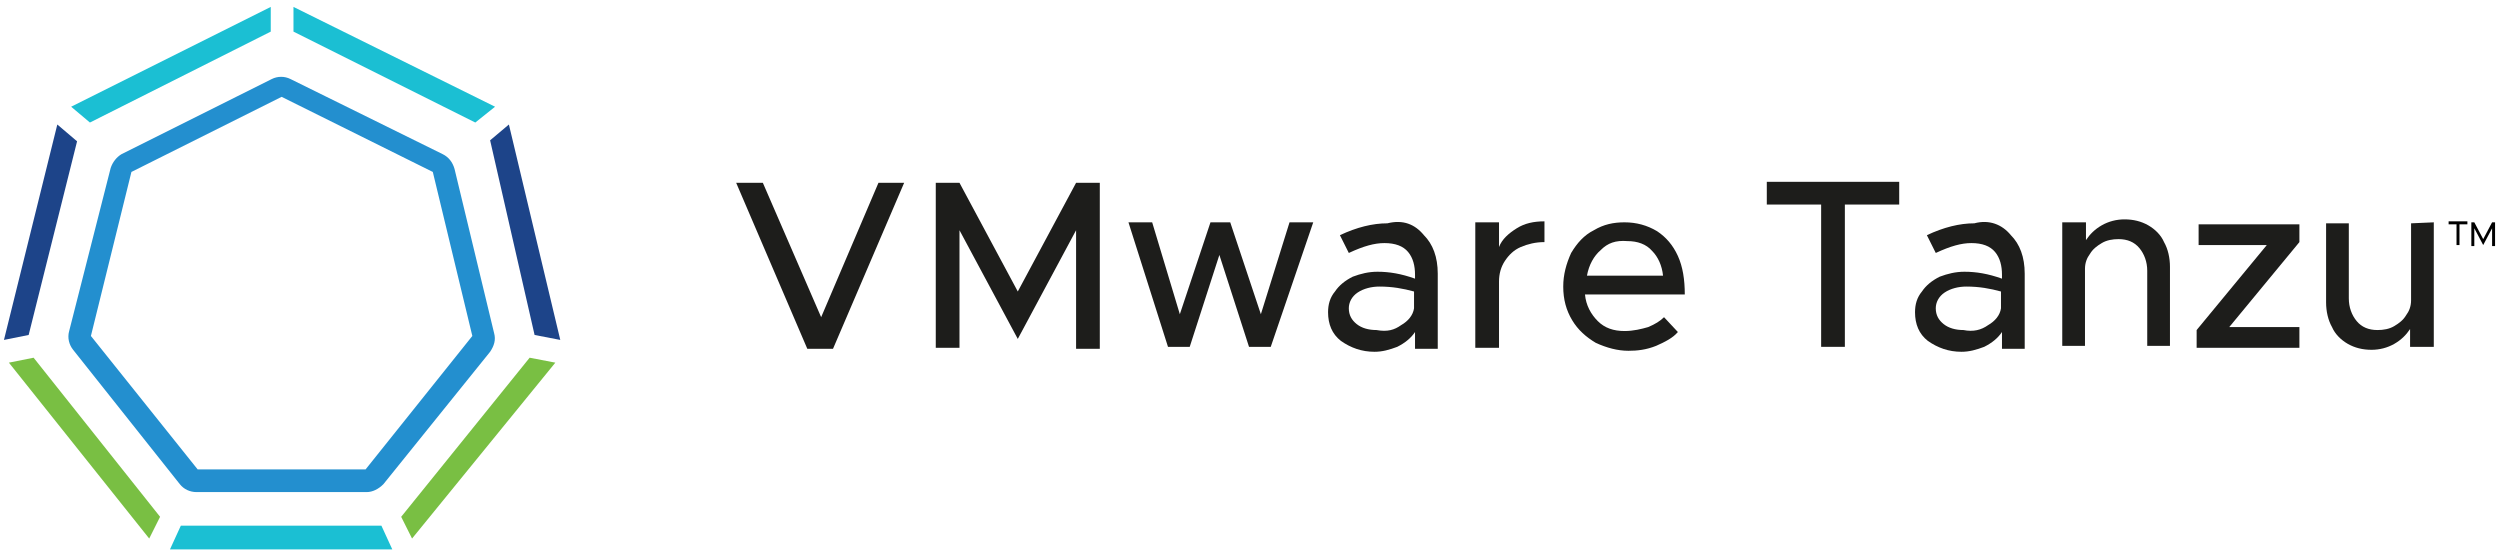
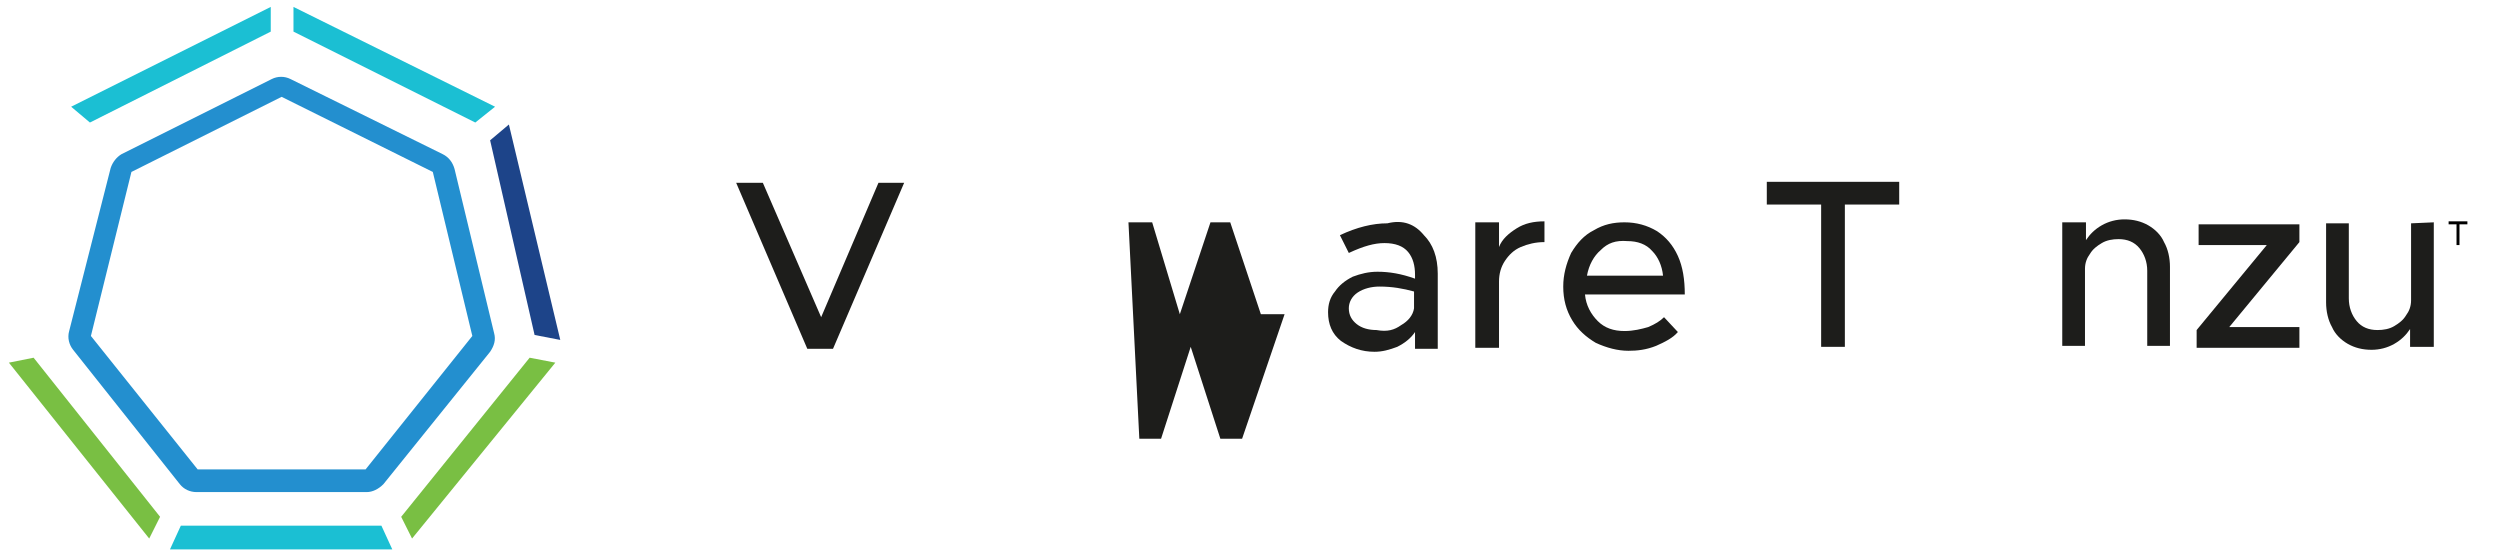
<svg xmlns="http://www.w3.org/2000/svg" version="1.1" id="Layer_1" x="0px" y="0px" viewBox="0 0 253 56.5" style="enable-background:new 0 0 253 56.5;" xml:space="preserve">
  <style type="text/css">
	.st0{fill:#238FCF;}
	.st1{fill:#1BBFD3;}
	.st2{fill:#79BF43;}
	.st3{fill:#1D4489;}
	.st4{fill:#1D1D1B;}
	.st5{fill:none;}
	.st6{enable-background:new    ;}
</style>
  <g>
    <g>
      <g>
        <path class="st0" d="M37.1,49.8H19.9c-0.7,0-1.3-0.3-1.7-0.8L7.4,35.4C7,34.9,6.8,34.2,7,33.5L11.2,17c0.2-0.6,0.6-1.1,1.1-1.4     L27.5,8c0.6-0.3,1.3-0.3,1.9,0l15.4,7.6c0.6,0.3,1,0.8,1.2,1.5l4,16.6c0.2,0.7,0,1.3-0.4,1.9L38.8,49     C38.3,49.5,37.7,49.8,37.1,49.8z M20,47.5h17L47.8,34l-4-16.6L28.5,9.8l-15.2,7.6L9.2,34L20,47.5z" />
        <g>
          <polygon class="st1" points="48.1,12.4 50.1,10.8 29.7,0.7 29.7,3.2     " />
          <polygon class="st2" points="3.4,36.2 0.9,36.7 15.1,54.5 16.2,52.3     " />
          <polygon class="st1" points="27.4,3.2 27.4,0.7 7.2,10.8 9.1,12.4     " />
-           <polygon class="st3" points="7.8,14.3 5.8,12.6 0.4,34.4 2.9,33.9     " />
          <polygon class="st3" points="54.1,33.9 56.7,34.4 51.5,12.6 49.6,14.2     " />
          <polygon class="st2" points="53.6,36.2 40.6,52.3 41.7,54.5 56.2,36.7     " />
          <polygon class="st1" points="18.3,53.2 17.2,55.6 39.7,55.6 38.6,53.2     " />
        </g>
      </g>
      <g>
        <path class="st4" d="M91.5,18.5l-7.2,16.8h-2.6l-7.2-16.8h2.7l5.9,13.6l5.8-13.6L91.5,18.5z" />
-         <path class="st4" d="M94.7,18.5h2.4l5.9,11l5.9-11h2.4v16.8h-2.4v-12l-5.9,11l-5.9-11v11.9h-2.4C94.7,35.1,94.7,18.5,94.7,18.5z" />
-         <path class="st4" d="M114.2,22.5h2.4l2.8,9.3l3.1-9.3h2l3.1,9.3l2.9-9.3h2.4l-4.3,12.6h-2.2l-3-9.3l-3,9.3h-2.2L114.2,22.5z" />
+         <path class="st4" d="M114.2,22.5h2.4l2.8,9.3l3.1-9.3h2l3.1,9.3h2.4l-4.3,12.6h-2.2l-3-9.3l-3,9.3h-2.2L114.2,22.5z" />
        <path class="st4" d="M144.1,23.8c0.9,0.9,1.4,2.2,1.4,3.9v7.6h-2.3v-1.7c-0.4,0.6-1,1.1-1.8,1.5c-0.8,0.3-1.5,0.5-2.3,0.5     c-1.3,0-2.4-0.4-3.4-1.1c-0.9-0.7-1.3-1.7-1.3-2.9c0-0.8,0.2-1.5,0.7-2.1c0.4-0.6,1-1.1,1.8-1.5c0.8-0.3,1.6-0.5,2.5-0.5     c1.2,0,2.4,0.2,3.8,0.7v-0.4c0-0.9-0.2-1.7-0.7-2.3c-0.5-0.6-1.3-0.9-2.4-0.9c-1,0-2.1,0.3-3.6,1l-0.9-1.8     c1.7-0.8,3.3-1.2,4.8-1.2C142,22.2,143.2,22.7,144.1,23.8z M141.8,32.9c0.7-0.4,1.2-1,1.3-1.7v-1.7c-1.1-0.3-2.2-0.5-3.5-0.5     c-0.8,0-1.6,0.2-2.2,0.6c-0.6,0.4-0.9,1-0.9,1.6c0,0.7,0.3,1.2,0.8,1.6c0.5,0.4,1.2,0.6,2,0.6C140.4,33.6,141.1,33.4,141.8,32.9z     " />
        <path class="st4" d="M153.5,23.1c0.8-0.5,1.7-0.7,2.8-0.7v2.1c-0.9,0-1.7,0.2-2.4,0.5s-1.2,0.8-1.6,1.4c-0.4,0.6-0.6,1.3-0.6,2.1     v6.7h-2.4V22.5h2.4V25C152,24.2,152.7,23.6,153.5,23.1z" />
        <path class="st4" d="M166.8,33.1c0.7-0.3,1.2-0.6,1.6-1l1.4,1.5c-0.5,0.6-1.3,1-2.2,1.4c-1,0.4-1.9,0.5-2.8,0.5     c-1.1,0-2.2-0.3-3.3-0.8c-1-0.6-1.8-1.3-2.4-2.3c-0.6-1-0.9-2.1-0.9-3.4c0-1.2,0.3-2.3,0.8-3.4c0.6-1,1.3-1.8,2.3-2.3     c1-0.6,2-0.8,3.1-0.8c1.2,0,2.3,0.3,3.3,0.9c0.9,0.6,1.6,1.4,2.1,2.5s0.7,2.4,0.7,3.9h-10.1c0.1,1.1,0.6,2,1.3,2.7s1.6,1,2.7,1     C165.3,33.5,166.1,33.3,166.8,33.1z M162,25.3c-0.7,0.6-1.2,1.5-1.4,2.6h7.7c-0.1-1-0.5-1.9-1.1-2.5c-0.6-0.7-1.5-1-2.5-1     C163.5,24.3,162.7,24.6,162,25.3z" />
        <path class="st4" d="M184.3,20.7h-5.5v-2.3h13.4v2.3h-5.5v14.4h-2.4V20.7L184.3,20.7z" />
-         <path class="st4" d="M203.5,23.8c0.9,0.9,1.4,2.2,1.4,3.9v7.6h-2.3v-1.7c-0.4,0.6-1,1.1-1.8,1.5c-0.8,0.3-1.5,0.5-2.3,0.5     c-1.3,0-2.4-0.4-3.4-1.1c-0.9-0.7-1.3-1.7-1.3-2.9c0-0.8,0.2-1.5,0.7-2.1c0.4-0.6,1-1.1,1.8-1.5c0.8-0.3,1.6-0.5,2.5-0.5     c1.2,0,2.4,0.2,3.8,0.7v-0.4c0-0.9-0.2-1.7-0.7-2.3c-0.5-0.6-1.3-0.9-2.4-0.9c-1,0-2.1,0.3-3.6,1l-0.9-1.8     c1.7-0.8,3.3-1.2,4.8-1.2C201.3,22.2,202.6,22.7,203.5,23.8z M201.2,32.9c0.7-0.4,1.2-1,1.3-1.7v-1.7c-1.1-0.3-2.2-0.5-3.5-0.5     c-0.8,0-1.6,0.2-2.2,0.6c-0.6,0.4-0.9,1-0.9,1.6c0,0.7,0.3,1.2,0.8,1.6c0.5,0.4,1.2,0.6,2,0.6C199.7,33.6,200.5,33.4,201.2,32.9z     " />
        <path class="st4" d="M217.4,22.8c0.7,0.4,1.3,1,1.6,1.7c0.4,0.7,0.6,1.6,0.6,2.5v8h-2.3v-7.6c0-0.9-0.3-1.7-0.8-2.3     s-1.2-0.9-2.1-0.9c-0.6,0-1.2,0.1-1.7,0.4s-0.9,0.6-1.2,1.1c-0.3,0.4-0.5,0.9-0.5,1.5V35h-2.3V22.5h2.4v1.8     c0.4-0.6,0.9-1.1,1.6-1.5c0.7-0.4,1.5-0.6,2.3-0.6C215.9,22.2,216.7,22.4,217.4,22.8z" />
        <path class="st4" d="M222.3,33.4l7.1-8.6h-6.9v-2.1h10.2v1.8l-7.1,8.6h7.1v2.1h-10.4L222.3,33.4L222.3,33.4z" />
        <path class="st4" d="M246.3,22.5v12.6h-2.4v-1.8c-0.4,0.6-0.9,1.1-1.6,1.5c-0.7,0.4-1.5,0.6-2.3,0.6c-0.9,0-1.7-0.2-2.4-0.6     s-1.3-1-1.6-1.7c-0.4-0.7-0.6-1.6-0.6-2.5v-8h2.3v7.6c0,0.9,0.3,1.7,0.8,2.3c0.5,0.6,1.2,0.9,2.1,0.9c0.6,0,1.2-0.1,1.7-0.4     c0.5-0.3,0.9-0.6,1.2-1.1c0.3-0.4,0.5-0.9,0.5-1.5v-7.8L246.3,22.5L246.3,22.5z" />
      </g>
    </g>
-     <rect x="247.7" y="22.4" class="st5" width="5.4" height="4.8" />
    <g class="st6">
      <path d="M248.6,22.7h-0.8v-0.3h1.9v0.3h-0.8v2.1h-0.3V22.7z" />
-       <path d="M250.1,22.5h0.3l0.9,1.7l0.9-1.7h0.3v2.4h-0.3v-1.8l-0.9,1.7l-0.9-1.7v1.8h-0.3V22.5z" />
    </g>
  </g>
</svg>